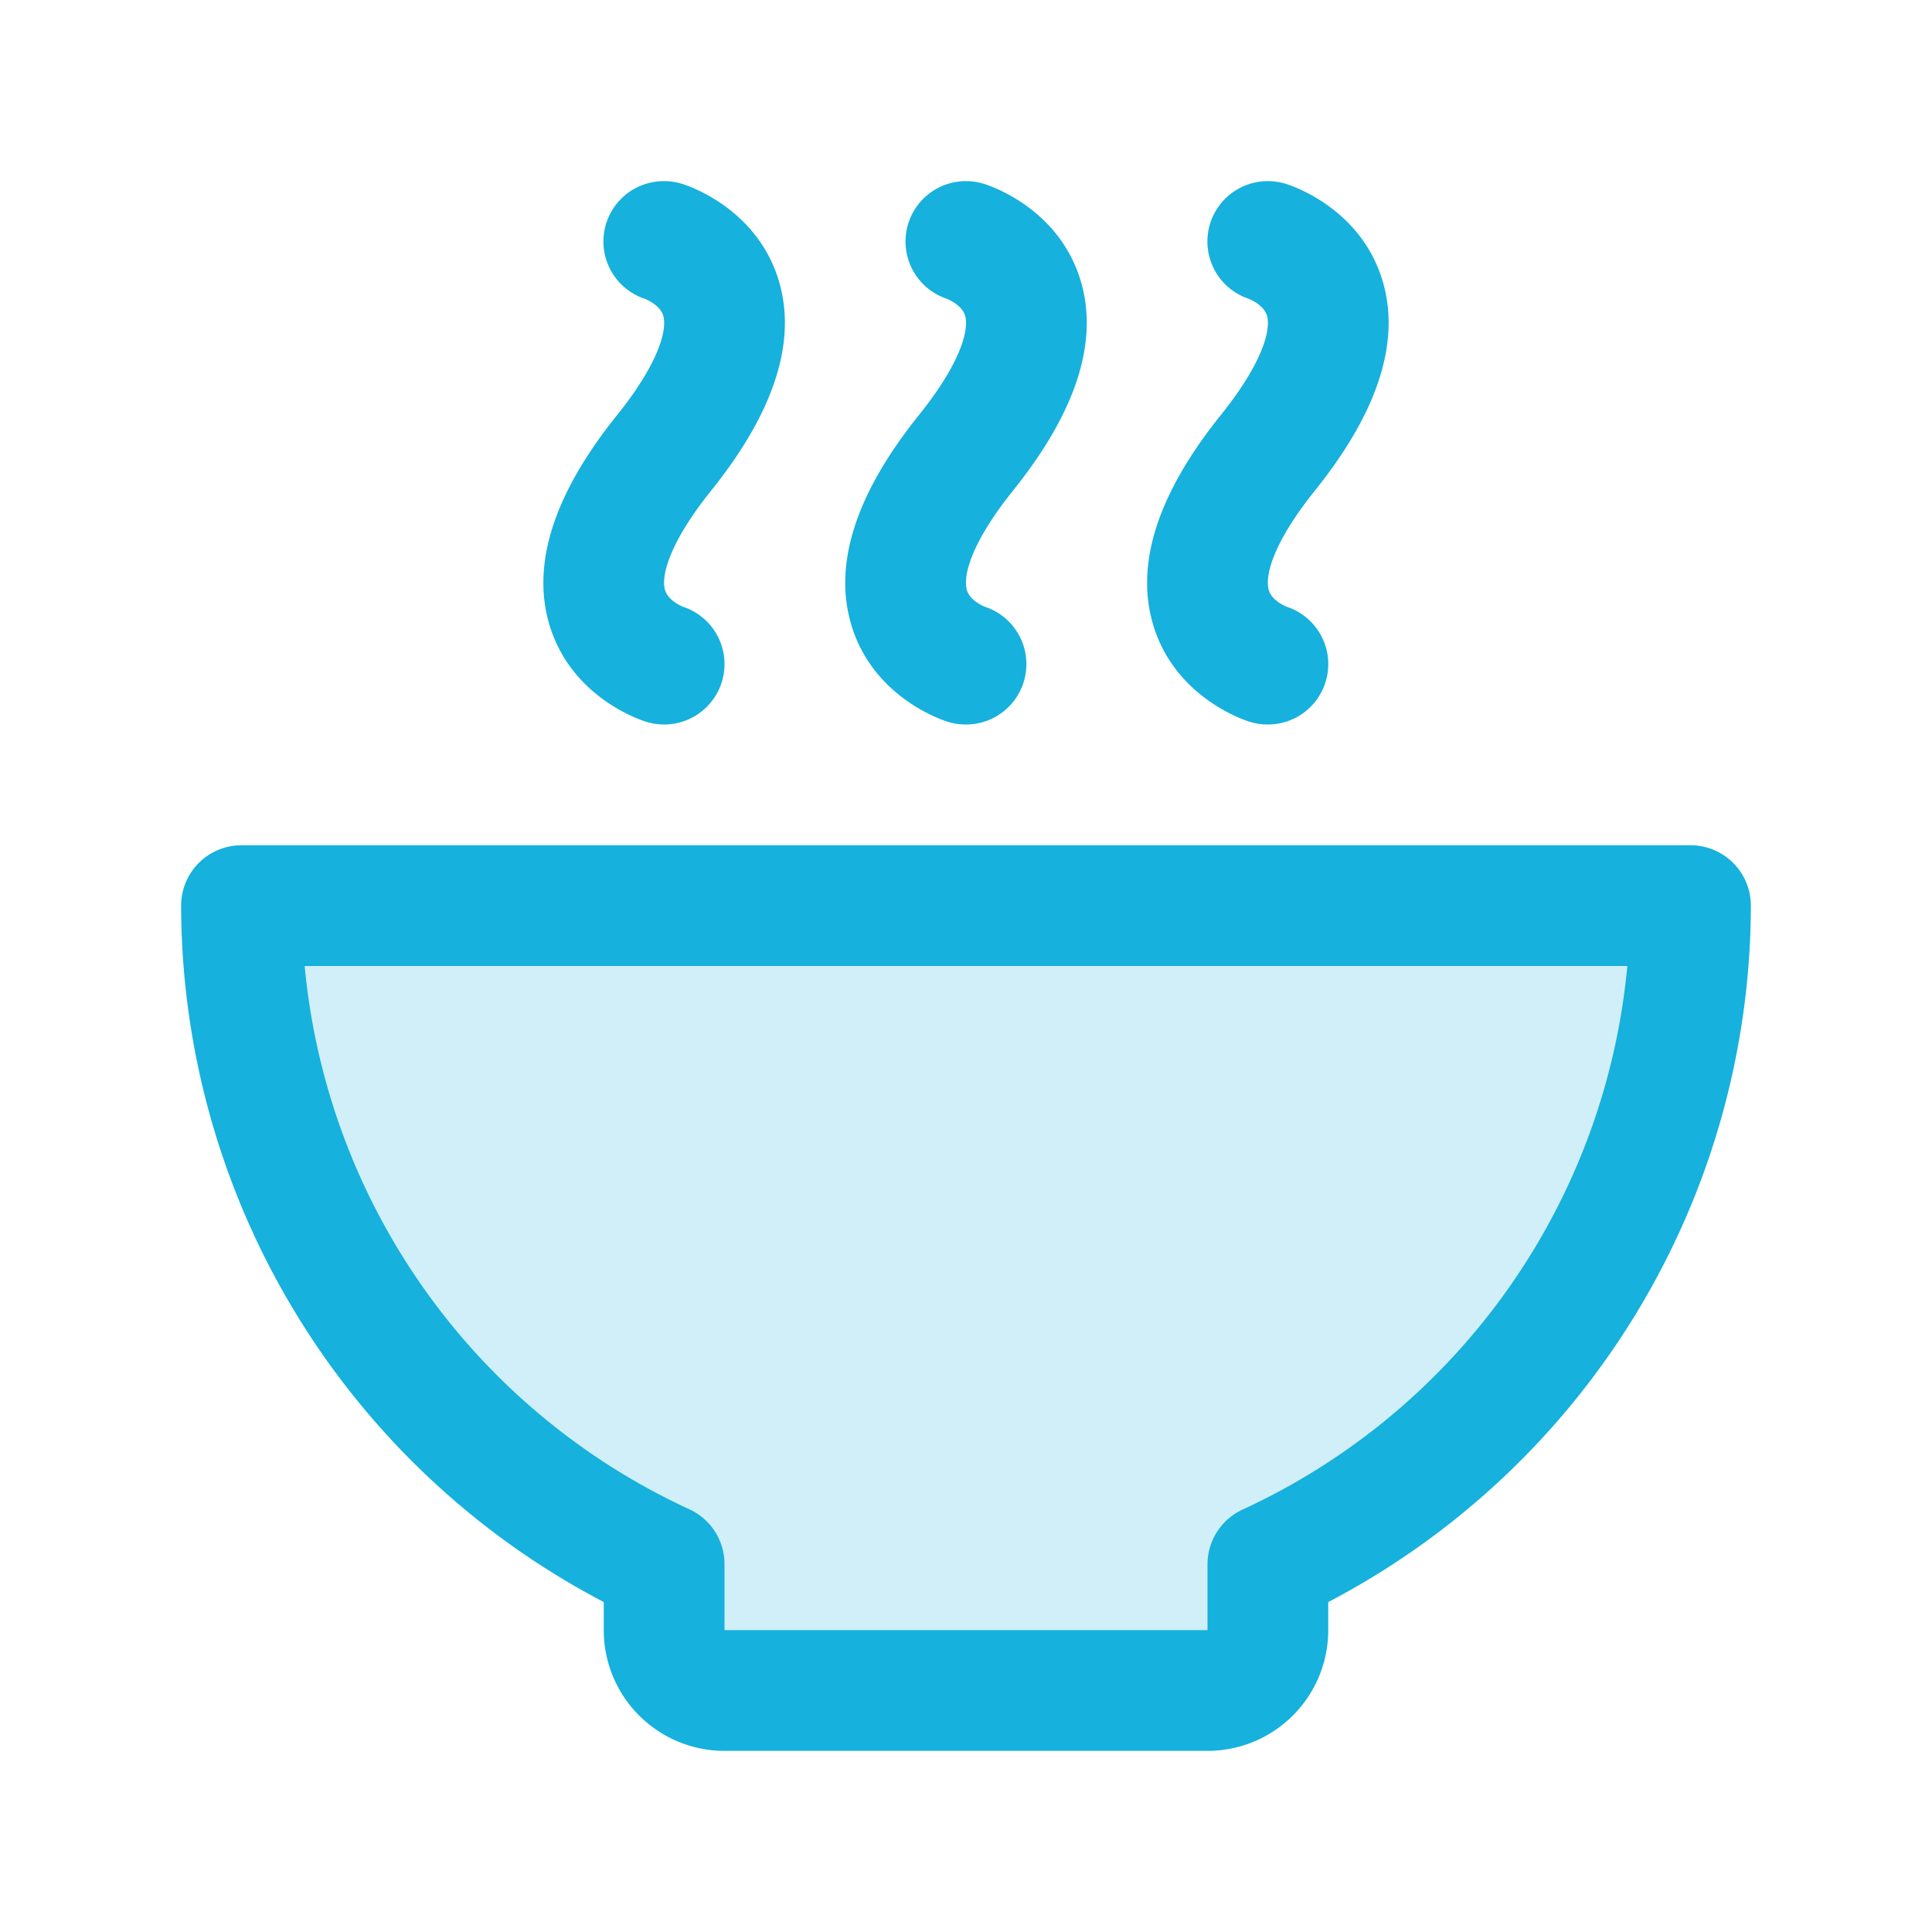
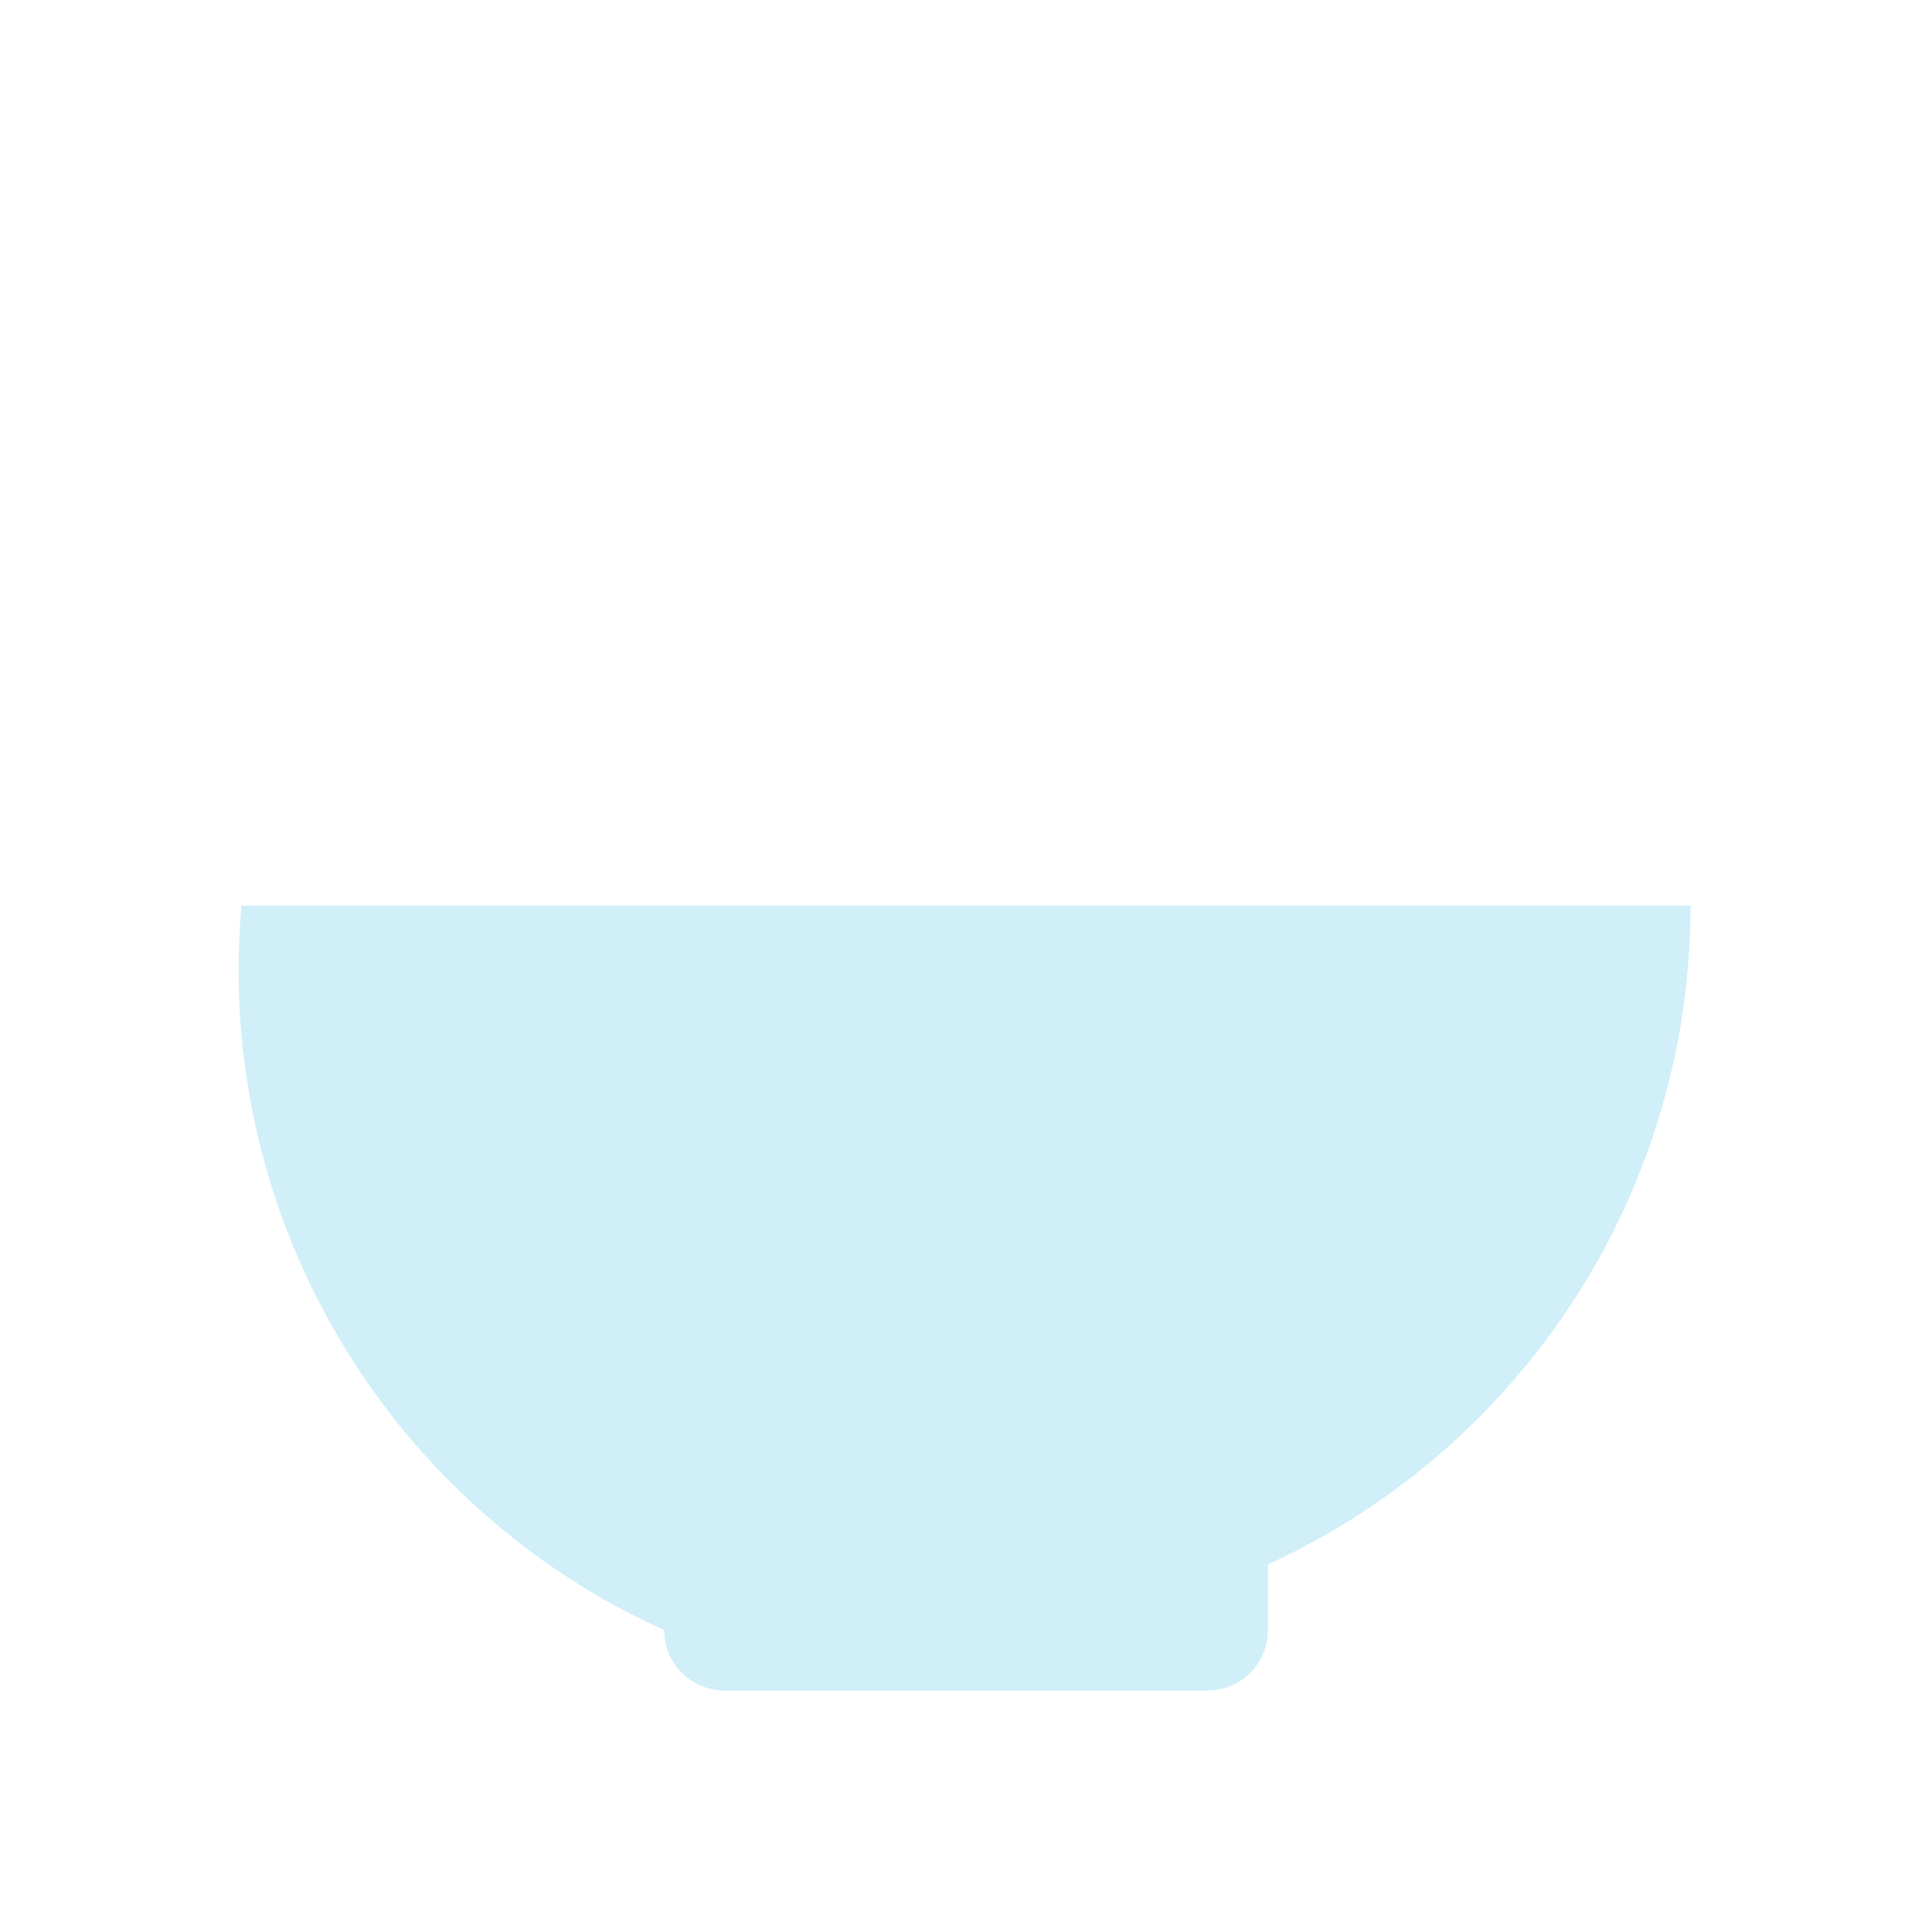
<svg xmlns="http://www.w3.org/2000/svg" viewBox="0 0 256 256" fill="#16b1dd" height="32" width="32">
-   <path opacity="0.2" d="M224,120a96,96,0,0,1-56,87.3V216a8,8,0,0,1-8,8H96a8,8,0,0,1-8-8v-8.7A96,96,0,0,1,32,120Z" />
-   <path d="M81.77,55c5.35-6.66,6.67-11.16,6.12-13.14-.42-1.49-2.41-2.26-2.43-2.26A8,8,0,0,1,88,24a8.11,8.11,0,0,1,2.38.36c1,.31,9.91,3.33,12.79,12.76,2.46,8.07-.55,17.45-8.94,27.89-5.35,6.66-6.67,11.16-6.12,13.14.42,1.49,2.37,2.24,2.39,2.25A8,8,0,0,1,88,96a8.11,8.11,0,0,1-2.38-.36c-1-.31-9.91-3.33-12.79-12.76C70.37,74.81,73.38,65.43,81.77,55Zm31.06,27.89c2.88,9.43,11.79,12.45,12.79,12.76A8.11,8.11,0,0,0,128,96a8,8,0,0,0,2.5-15.6s-2-.76-2.39-2.25c-.55-2,.77-6.48,6.12-13.14,8.39-10.44,11.4-19.82,8.94-27.89-2.88-9.43-11.78-12.45-12.79-12.76A8.11,8.11,0,0,0,128,24a8,8,0,0,0-2.54,15.59s2,.77,2.43,2.26c.55,2-.77,6.48-6.12,13.14C113.38,65.43,110.37,74.81,112.83,82.88Zm40,0c2.88,9.43,11.79,12.45,12.79,12.76A8.11,8.11,0,0,0,168,96a8,8,0,0,0,2.5-15.6s-2-.76-2.39-2.25c-.55-2,.77-6.48,6.12-13.14,8.39-10.44,11.4-19.82,8.94-27.89-2.88-9.43-11.78-12.45-12.79-12.76A8.11,8.11,0,0,0,168,24a8,8,0,0,0-2.54,15.59s2,.77,2.43,2.26c.55,2-.77,6.48-6.12,13.14C153.38,65.43,150.37,74.81,152.83,82.88ZM232,120a104.35,104.35,0,0,1-56,92.28V216a16,16,0,0,1-16,16H96a16,16,0,0,1-16-16v-3.72A104.35,104.35,0,0,1,24,120a8,8,0,0,1,8-8H224A8,8,0,0,1,232,120Zm-16.37,8H40.37a88.29,88.29,0,0,0,51,72A8,8,0,0,1,96,207.29V216h64v-8.71a8,8,0,0,1,4.66-7.27A88.29,88.29,0,0,0,215.63,128Z" />
+   <path opacity="0.2" d="M224,120a96,96,0,0,1-56,87.3V216a8,8,0,0,1-8,8H96a8,8,0,0,1-8-8A96,96,0,0,1,32,120Z" />
</svg>